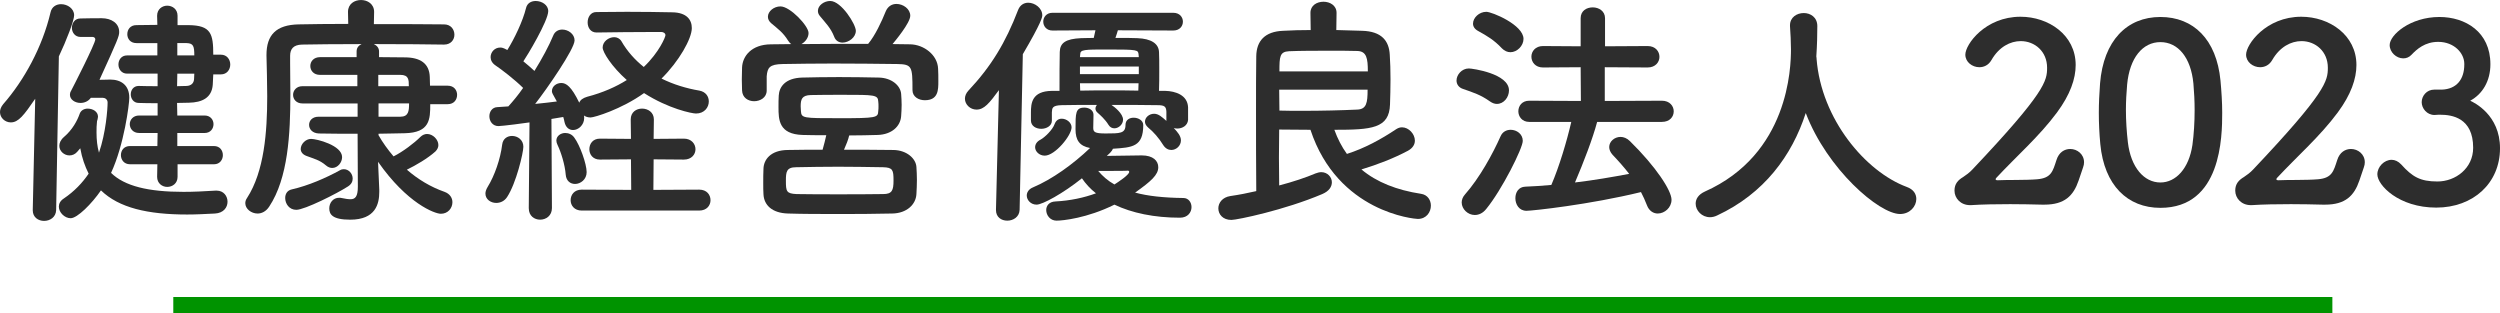
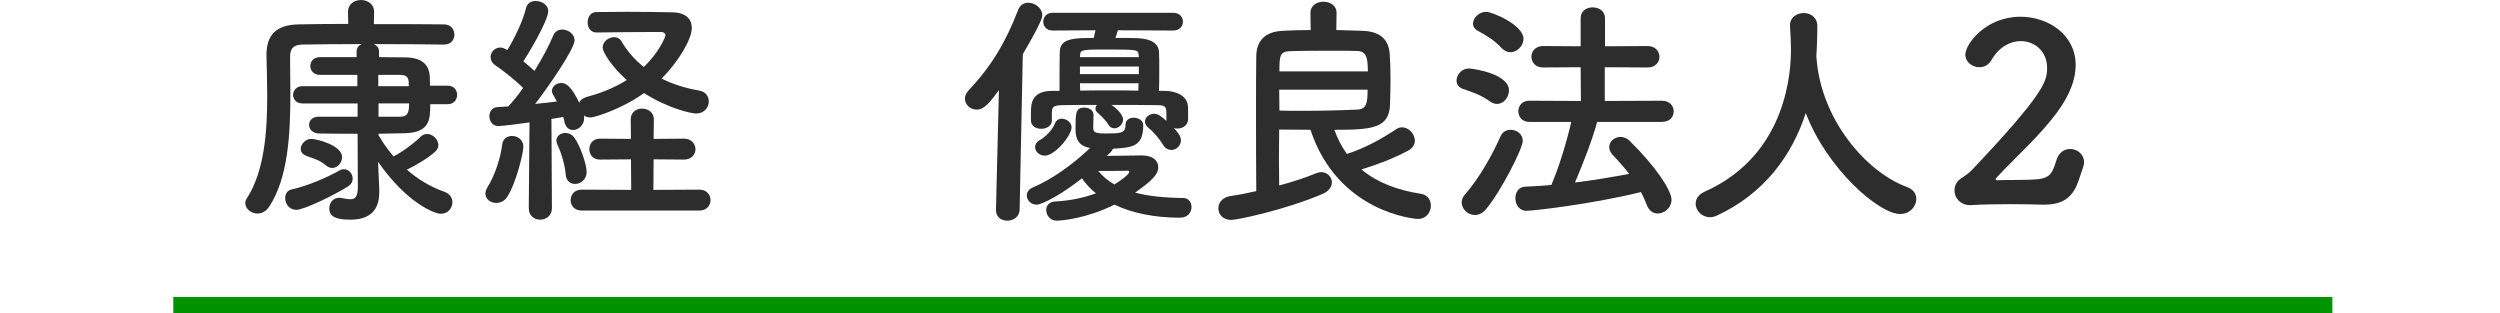
<svg xmlns="http://www.w3.org/2000/svg" id="_イヤー_1" width="304.528" height="38.178" viewBox="0 0 304.528 38.178">
  <defs>
    <style>.cls-1{fill:#009300;}.cls-2{fill:#2d2d2d;}</style>
  </defs>
-   <path class="cls-2" d="m3.99,25.589l.3-13.56c-1.38,2.01-2.04,2.88-2.97,2.88-.72,0-1.32-.57-1.32-1.26,0-.3.12-.63.391-.96C2.94,9.779,5.16,5.729,6.15,1.529c.149-.72.72-1.02,1.29-1.02.779,0,1.59.54,1.59,1.35,0,.63-.931,3.061-1.86,5.01l-.33,18.72c-.029.87-.75,1.32-1.47,1.32-.69,0-1.38-.421-1.38-1.29v-.03Zm7.08-13.68c-.33.45-.811.63-1.261.63-.689,0-1.29-.42-1.29-.989,0-.15.03-.301.12-.45.24-.45,2.971-5.79,2.971-6.3,0-.21-.181-.3-.33-.3h-1.471c-.689,0-1.05-.57-1.05-1.11,0-.57.36-1.14,1.021-1.14,1.02-.03,2.04-.03,2.609-.03,1.17,0,2.13.6,2.13,1.68,0,.51-.18.96-2.399,5.82.689,0,1.199-.03,1.29-.03,1.35,0,2.34.689,2.34,2.22,0,.78-.63,5.729-2.22,9.149,1.649,1.62,4.56,2.311,8.819,2.311,1.2,0,2.489-.061,3.899-.15h.15c.84,0,1.319.66,1.319,1.35,0,.69-.479,1.381-1.529,1.44-1.2.06-2.311.12-3.39.12-4.8,0-8.31-.811-10.5-2.94-1.11,1.62-2.88,3.391-3.689,3.391-.721,0-1.44-.69-1.44-1.41,0-.36.18-.72.601-.99,1.289-.87,2.279-1.92,3.029-3.029-.45-.9-.81-1.891-1.02-3.091-.15.15-.24.301-.391.45-.27.3-.6.42-.93.42-.63,0-1.229-.51-1.229-1.17,0-.33.149-.72.569-1.08,1.021-.869,1.62-1.979,1.92-2.85.15-.39.54-.6.96-.6.63,0,1.26.359,1.26.989,0,.15-.09.48-.119.54-.061.48-.061.931-.061,1.351,0,.93.09,1.739.3,2.489.84-2.43,1.05-5.31,1.05-6.119,0-.391-.329-.57-.6-.57h-1.439Zm10.56,8.1v1.53c0,.81-.631,1.229-1.261,1.229-.6,0-1.229-.42-1.229-1.229l.03-1.53h-3.33c-.75,0-1.11-.569-1.11-1.109,0-.57.36-1.11,1.11-1.11h3.33l.029-1.59h-2.25c-.75,0-1.14-.54-1.14-1.08,0-.51.39-1.05,1.14-1.05h2.25v-1.5c-.81,0-1.59,0-2.31-.03-.63,0-.96-.54-.96-1.05s.33-1.02.96-1.02h.03c.75.029,1.5.029,2.279.029v-1.529h-3.72c-.689,0-1.05-.57-1.05-1.11,0-.57.36-1.109,1.05-1.109h3.69v-1.5h-2.55c-.75,0-1.11-.54-1.11-1.08,0-.57.36-1.11,1.11-1.11.72,0,1.649-.03,2.55-.03l-.03-1.109c0-.811.63-1.23,1.229-1.23.63,0,1.261.42,1.261,1.23v1.14h1.35c2.729.03,3,1.05,3,3.6h.93c.75,0,1.14.601,1.14,1.2s-.39,1.2-1.14,1.2h-.93c-.03.45-.03.87-.061,1.26-.12,1.59-1.29,2.16-2.909,2.19-.45,0-.96.029-1.44.029l.03,1.53h3.33c.72,0,1.08.54,1.08,1.05,0,.54-.36,1.08-1.08,1.08h-3.33v1.59h4.47c.72,0,1.08.54,1.08,1.11,0,.54-.36,1.109-1.08,1.109h-4.439Zm-.03-11.039l-.03,1.529c.42,0,.811-.029,1.17-.029.51-.03.87-.301.9-.84,0-.211.029-.421.029-.66h-2.069Zm2.069-2.22c0-1.141-.119-1.471-.93-1.5h-1.14v1.5h2.069Z" />
  <path class="cls-2" d="m52.409,12.689c0,1.83-.03,3.479-3.12,3.54-.869,0-1.979.06-3.18.06v.18c.51.9,1.141,1.771,1.83,2.58,1.14-.569,2.52-1.62,3.27-2.37.24-.239.54-.359.811-.359.72,0,1.38.689,1.38,1.35,0,.271-.12.54-.36.78-.93.84-2.37,1.68-3.479,2.22,1.35,1.17,2.88,2.1,4.59,2.7.66.239.96.75.96,1.26,0,.72-.54,1.41-1.41,1.41-.75,0-4.109-1.261-7.649-6.33v.03l.149,3.359v.271c0,1.47-.449,3.39-3.539,3.39-2.19,0-2.551-.66-2.551-1.38,0-.66.45-1.29,1.2-1.29.09,0,.21,0,.3.03.42.09.78.149,1.08.149.57,0,.9-.3.9-1.529l-.03-6.45c-1.77,0-3.51,0-4.71-.03-.81-.029-1.199-.54-1.199-1.05s.39-.99,1.14-.99h4.77v-1.619h-6.72c-.75,0-1.14-.511-1.14-1.05,0-.511.39-1.051,1.14-1.051h6.689v-1.38h-4.56c-.78,0-1.17-.54-1.17-1.08s.39-1.079,1.2-1.079h4.439v-.69c0-.45.24-.72.601-.9-3,0-5.82.03-7.26.061-1.05.03-1.44.54-1.44,1.38v.87c0,1.2.03,2.489.03,3.81,0,4.8-.271,10.199-2.58,13.68-.39.6-.93.84-1.41.84-.779,0-1.5-.57-1.5-1.26,0-.21.061-.42.21-.63,2.101-3.24,2.46-8.04,2.46-12.39,0-1.771-.06-3.45-.09-4.95v-.09c0-2.43,1.17-3.66,3.9-3.72,1.529-.03,3.72-.06,6.06-.06l-.03-1.44v-.03c0-.96.78-1.439,1.59-1.439.78,0,1.59.479,1.59,1.439v.03l-.029,1.47c3.449,0,6.81,0,8.549.03.841,0,1.261.63,1.261,1.26,0,.601-.42,1.2-1.261,1.2h-.029c-1.681-.03-5.101-.061-8.52-.061.359.181.63.45.63.9v.69l3.119.029c1.92,0,3,.75,3.061,2.37,0,.33.029.72.029,1.08h2.16c.78,0,1.14.57,1.14,1.11,0,.569-.359,1.14-1.14,1.14h-2.13Zm-16.319,12.869c-.87,0-1.35-.75-1.35-1.439,0-.48.24-.931.81-1.05,1.98-.45,4.14-1.381,5.88-2.341.15-.09.3-.119.45-.119.6,0,1.08.54,1.08,1.14,0,.36-.15.689-.57.96-1.35.87-5.279,2.85-6.3,2.85Zm3.63-5.399c-.81-.69-1.47-.811-2.399-1.17-.48-.181-.69-.51-.69-.84,0-.601.6-1.23,1.26-1.23.69,0,3.78.78,3.78,2.22,0,.66-.54,1.32-1.2,1.32-.24,0-.51-.09-.75-.3Zm6.359-11.04v1.38h3.721c0-.779,0-1.38-1.051-1.38h-2.67Zm.03,3.48v1.619h2.64c1.021,0,1.08-.689,1.08-1.619h-3.72Z" />
  <path class="cls-2" d="m60.45,24.719c-.69,0-1.32-.45-1.32-1.14,0-.24.09-.51.271-.811.84-1.35,1.56-3.42,1.77-5.159.09-.721.63-1.05,1.2-1.05.689,0,1.38.479,1.38,1.319,0,.72-.87,4.44-1.979,6.12-.33.51-.841.72-1.32.72Zm3.96.63l.09-10.439c-.3.06-3.36.45-3.78.45-.72,0-1.109-.601-1.109-1.2,0-.54.33-1.08.96-1.11.39-.029.84-.06,1.35-.09.57-.63,1.2-1.38,1.8-2.25-1.02-1.02-2.67-2.279-3.39-2.76-.39-.27-.57-.63-.57-.989,0-.601.48-1.17,1.17-1.17.21,0,.36.029.87.3.84-1.351,1.891-3.51,2.28-5.13.149-.601.66-.84,1.17-.84.75,0,1.53.479,1.53,1.229,0,1.2-2.61,5.52-3.03,6.12.479.39.93.779,1.35,1.17.931-1.5,1.771-3.061,2.28-4.29.21-.54.66-.75,1.11-.75.72,0,1.499.54,1.499,1.32,0,1.05-3.39,5.939-4.8,7.739.99-.09,1.92-.21,2.641-.3-.54-.96-.601-1.05-.601-1.26,0-.57.54-.99,1.141-.99.6,0,1.229.42,2.189,2.4.12-.33.45-.57.96-.721,1.95-.51,3.54-1.229,4.83-2.04-1.83-1.619-2.94-3.39-2.94-3.959,0-.721.721-1.261,1.41-1.261.33,0,.66.15.87.48.72,1.26,1.68,2.31,2.729,3.149,1.891-1.8,2.641-3.659,2.641-3.869,0-.271-.301-.391-.48-.391h-1.2c-1.92,0-4.8.03-6.689.061h-.03c-.72,0-1.079-.601-1.079-1.23s.359-1.26,1.05-1.26c1.02,0,2.369-.03,3.75-.03,1.979,0,4.05.03,5.52.061,1.739.029,2.37.899,2.37,1.92,0,1.29-1.561,4.05-3.69,6.149,1.44.72,3.03,1.2,4.62,1.47.78.15,1.14.721,1.14,1.32,0,.72-.54,1.47-1.56,1.47-.48,0-3.33-.57-6.33-2.49-2.76,1.98-6.06,2.971-6.51,2.971-.33,0-.6-.091-.81-.24.029.09.029.21.029.3,0,.87-.72,1.47-1.35,1.47-.479,0-.899-.3-1.05-.989-.03-.21-.09-.391-.15-.601-.39.061-.899.15-1.439.24l.06,10.859c0,.93-.72,1.41-1.439,1.41-.69,0-1.38-.45-1.38-1.38v-.03Zm4.5-4.08c-.091-1.199-.57-2.729-.99-3.6-.09-.18-.15-.39-.15-.54,0-.569.54-.93,1.08-.93.42,0,.84.18,1.11.57.689.93,1.5,3.209,1.5,4.199,0,.9-.75,1.44-1.41,1.44-.57,0-1.08-.36-1.14-1.141Zm1.949,4.38c-.899,0-1.35-.63-1.35-1.26,0-.66.45-1.29,1.35-1.29l6.03.03-.03-3.72-3.78.03c-.869,0-1.289-.631-1.289-1.261,0-.659.42-1.29,1.289-1.29l3.78.03-.03-2.37c0-.899.69-1.319,1.38-1.319.721,0,1.44.45,1.44,1.319l-.03,2.37,3.69-.03c.93,0,1.409.66,1.409,1.29s-.479,1.261-1.409,1.261l-3.69-.03-.03,3.72,5.58-.03c.93,0,1.38.63,1.38,1.29,0,.63-.45,1.26-1.38,1.26h-14.31Z" />
-   <path class="cls-2" d="m93.391,11.039c0,.84-.78,1.29-1.53,1.29-.72,0-1.439-.42-1.47-1.319,0-.391-.03-.841-.03-1.32,0-.51.03-1.02.03-1.47.06-1.41,1.17-2.79,3.479-2.82.84,0,1.68-.03,2.521-.03-.15-.09-.271-.239-.391-.42-.63-1.02-1.26-1.439-2.069-2.13-.271-.239-.391-.51-.391-.779,0-.66.721-1.261,1.53-1.261,1.17,0,3.42,2.37,3.42,3.24,0,.57-.39,1.08-.87,1.35,2.67-.029,5.43-.029,8.13-.029.84-.99,1.649-2.73,2.13-3.93.27-.66.78-.931,1.319-.931.811,0,1.681.601,1.681,1.44,0,.87-1.86,3.09-2.16,3.449.72,0,1.439.03,2.16.03,1.649.03,3.33,1.29,3.39,2.97.03.42.03.99.03,1.53,0,1.05,0,2.31-1.65,2.31-.75,0-1.5-.42-1.5-1.229v-.061c0-2.819-.06-3.09-1.859-3.119-2.37-.03-5.13-.061-7.8-.061-2.19,0-4.32.03-6.15.061-1.619.029-1.859.449-1.949,1.5v1.739Zm9.419,7.2c2.011,0,4.08,0,6.03.03,1.62.029,2.729,1.05,2.79,2.069.029.48.06,1.021.06,1.59,0,.57-.03,1.141-.06,1.71-.061,1.26-1.17,2.34-2.94,2.37-2.34.06-4.59.06-6.72.06-2.1,0-4.109,0-5.999-.06-1.92-.06-2.91-1.02-2.971-2.34-.029-.42-.029-.87-.029-1.32,0-.63,0-1.26.029-1.8.03-1.08.84-2.25,2.94-2.279,1.319-.03,2.76-.03,4.26-.03.18-.601.33-1.26.45-1.771-1.08,0-2.07,0-2.88-.029-2.91-.09-2.94-1.86-2.94-3.391,0-.51,0-.989.03-1.409.06-1.08.81-2.13,2.85-2.19,1.26-.03,2.85-.06,4.5-.06,1.62,0,3.33.029,4.83.06,1.56.03,2.64.96,2.729,1.98.03.42.061.869.061,1.35,0,.479-.03.93-.061,1.38-.09,1.23-1.14,2.22-2.85,2.28-1.11.029-2.28.06-3.48.06-.09.45-.359,1.14-.63,1.74Zm-.689,5.43c1.74,0,3.54,0,5.46-.03,1.08,0,1.26-.45,1.26-1.649,0-1.29-.09-1.59-1.29-1.62-1.89-.03-3.72-.061-5.46-.061-1.77,0-3.45.03-5.1.061-1.2,0-1.26.569-1.26,1.649,0,1.29.06,1.561,1.29,1.62,1.68.03,3.359.03,5.1.03Zm4.89-10.71c0-.18,0-.39-.03-.6-.029-.81-.51-.81-4.199-.81-1.41,0-2.851,0-4.021.029-1.08.03-1.229.51-1.229,1.38,0,.181.03.36.03.57.06.87.239.87,4.649.87,4.56,0,4.74-.061,4.77-.87.03-.21.03-.39.03-.57Zm-4.38-7.77c-.42,0-.84-.21-1.02-.72-.42-1.08-1.08-1.71-1.74-2.52-.18-.211-.24-.421-.24-.631,0-.659.75-1.199,1.5-1.199,1.35,0,3.12,2.85,3.12,3.63,0,.81-.87,1.439-1.62,1.439Z" />
  <path class="cls-2" d="m121.32,25.559l.36-14.579c-1.17,1.59-1.801,2.37-2.73,2.37-.779,0-1.41-.63-1.41-1.32,0-.33.12-.66.42-.99,2.79-2.97,4.53-5.85,6.061-9.839.239-.601.72-.87,1.229-.87.811,0,1.71.66,1.71,1.529,0,.21-.06.811-2.37,4.74l-.39,18.959c-.03.87-.78,1.32-1.5,1.32s-1.38-.42-1.38-1.29v-.03Zm13.499-6.569c1.53-.03,3.87-.061,4.26-.061,1.381,0,2.011.66,2.011,1.44,0,.93-.87,1.71-2.82,3.09,1.53.42,3.479.63,5.88.66.63,0,.99.54.99,1.109,0,.63-.45,1.29-1.41,1.29-3.12,0-5.85-.569-7.979-1.59-3.33,1.65-6.3,1.95-7.05,1.95-.78,0-1.26-.66-1.26-1.29,0-.51.33-1.021,1.14-1.05,1.77-.09,3.45-.45,4.92-.99-.69-.54-1.26-1.17-1.71-1.83-2.28,1.83-4.8,3.21-5.52,3.21-.721,0-1.2-.57-1.2-1.11,0-.39.24-.779.75-.989,2.34-.99,4.89-2.82,6.96-4.8-1.29-.24-1.771-.96-1.771-2.28,0-1.979,0-2.64,1.08-2.64.54,0,1.11.3,1.11.87,0,.6-.03,1.35-.03,1.59,0,.51.18.689,1.5.689,1.77,0,2.43,0,2.43-1.05,0-.6.48-.87.99-.87.569,0,1.17.33,1.17.9,0,2.64-1.32,2.729-3.69,2.88-.06.15-.18.33-.359.51l-.391.36Zm7.26-5.37c-.029-.66-.239-.81-1.109-.81-1.561-.03-3.57-.03-5.58-.03.36.24,1.41,1.05,1.41,1.8,0,.57-.54,1.05-1.05,1.05-.271,0-.54-.12-.721-.42-.42-.689-1.05-1.229-1.319-1.47-.18-.15-.271-.33-.271-.51,0-.15.061-.3.181-.45-1.59,0-3.09,0-4.29.03-1.17.029-1.17.359-1.2.87v1.02c0,.63-.66.99-1.29.99s-1.26-.33-1.26-1.021v-.96c0-1.109.09-2.609,2.55-2.64h.93c0-1.65,0-3.57.03-4.74.03-1.109.72-1.59,2.58-1.68.3,0,.87-.03,1.56-.03.061-.239.12-.539.21-.93l-5.249.03c-.721,0-1.11-.54-1.11-1.08s.39-1.08,1.11-1.08h14.729c.78,0,1.171.54,1.171,1.08s-.391,1.08-1.171,1.08l-6.749-.03c-.09.33-.21.66-.3.93,1.14,0,2.22,0,2.67.03,1.68.061,2.609.66,2.64,1.71.03.57.03,1.32.03,2.16s0,1.71-.03,2.55h.75c1.26.03,2.729.51,2.79,2.01v1.53c-.061.689-.69,1.05-1.32,1.05-.15,0-.3-.03-.42-.06.45.479.87.96.87,1.499,0,.66-.57,1.171-1.17,1.171-.36,0-.721-.181-.99-.601-.51-.84-1.2-1.62-1.83-2.13-.27-.24-.39-.479-.39-.72,0-.51.51-.96,1.109-.96.54,0,.96.39,1.5.87v-1.11Zm-15.989,4.32c0-.33.181-.69.66-.931.51-.27,1.47-1.199,1.71-1.89.18-.479.51-.66.87-.66.6,0,1.2.48,1.2,1.05,0,.99-2.011,3.45-3.271,3.45-.66,0-1.17-.51-1.17-1.02Zm12.63-10.979c0-.12-.03-.24-.03-.33-.06-.54-.06-.601-3.63-.601-3.029,0-3.479,0-3.479.601l-.03.33h7.17Zm0,1.14h-7.17v.93h7.17v-.93Zm-.03,2.04h-7.14l.03.899c1.17-.029,2.34-.029,3.54-.029,1.199,0,2.399,0,3.539.029l.03-.899Zm-1.14,10.799c0-.09-.061-.149-.15-.149h-.06c-.12.03-2.101.03-3.57.03.54.63,1.17,1.199,1.98,1.649.42-.27,1.8-1.17,1.8-1.53Z" />
  <path class="cls-2" d="m162.779,3.659c1.08.03,2.16.061,3.12.091,2.4.06,3.3,1.229,3.39,2.909.061.9.091,1.95.091,3s-.03,2.101-.061,3.061c-.09,2.939-2.25,3.09-6.779,3.09.39,1.079.899,2.069,1.529,2.939,2.16-.69,4.141-1.77,6.03-3.03.24-.149.45-.21.689-.21.811,0,1.561.811,1.561,1.62,0,.45-.24.9-.84,1.23-1.681.899-3.69,1.68-5.67,2.279,1.859,1.561,4.319,2.521,7.26,2.97.81.12,1.199.78,1.199,1.44,0,.78-.54,1.62-1.59,1.62-.359,0-9.749-.78-13.079-10.859-1.29,0-2.58-.03-3.81-.03,0,1.08-.03,2.25-.03,3.42s.03,2.31.03,3.39c1.71-.45,3.239-.96,4.439-1.47.24-.09.48-.15.69-.15.75,0,1.289.601,1.289,1.23,0,.54-.329,1.08-1.17,1.439-4.59,1.95-10.379,3.15-11.069,3.15-1.05,0-1.59-.69-1.59-1.41,0-.66.48-1.35,1.47-1.5,1.051-.15,2.101-.36,3.15-.6-.03-3.301-.03-6.69-.03-9.87,0-2.34,0-4.56.03-6.569.03-1.86,1.05-3,3.27-3.09,1.05-.061,2.19-.091,3.36-.091l-.03-2.069v-.03c0-.899.78-1.35,1.59-1.35.78,0,1.59.45,1.59,1.35v.03l-.03,2.069Zm-6.959,7.26c0,.841.029,1.71.029,2.551.9.029,1.83.029,2.73.029,2.46,0,4.8-.06,6.72-.149,1.17-.03,1.29-.84,1.29-2.431h-10.77Zm10.799-2.22c0-1.59-.149-2.46-1.289-2.489-.87-.03-2.101-.03-3.42-.03-1.65,0-3.42,0-4.891.06-1.14.061-1.17.66-1.17,2.46h10.77Z" />
  <path class="cls-2" d="m181.5,12.359c-1.14-.81-2.01-1.08-3.3-1.53-.54-.18-.78-.6-.78-1.02,0-.69.63-1.47,1.5-1.47.45,0,4.89.63,4.89,2.67,0,.84-.63,1.649-1.47,1.649-.27,0-.54-.09-.84-.3Zm-1.86,13.829c-.84,0-1.59-.72-1.59-1.529,0-.301.12-.66.391-.96,1.8-2.04,3.39-4.95,4.35-7.11.24-.54.72-.779,1.229-.779.721,0,1.471.51,1.471,1.35,0,.899-2.55,5.97-4.44,8.279-.42.54-.93.75-1.41.75Zm3.301-20.309c-.96-1.021-1.801-1.5-2.88-2.101-.45-.239-.631-.569-.631-.899,0-.72.75-1.44,1.62-1.44.69,0,4.53,1.59,4.53,3.3,0,.84-.78,1.62-1.59,1.62-.36,0-.721-.149-1.05-.479Zm11.609,8.97c-.54,2.039-1.65,4.919-2.7,7.379,2.28-.27,4.53-.659,6.6-1.05-.63-.81-1.29-1.56-2.01-2.31-.3-.33-.42-.66-.42-.96,0-.66.63-1.23,1.38-1.23.36,0,.78.15,1.14.511,3.18,3.119,5.07,6.029,5.07,7.14,0,.96-.84,1.68-1.68,1.68-.511,0-1.051-.3-1.32-1.02-.21-.54-.45-1.08-.72-1.591-6.271,1.53-13.229,2.28-13.95,2.28-.899,0-1.35-.78-1.35-1.53,0-.72.39-1.38,1.2-1.409,1.02-.03,2.1-.12,3.18-.21.96-2.221,1.89-5.34,2.43-7.68h-5.13c-.87,0-1.319-.66-1.319-1.29,0-.66.449-1.29,1.319-1.29l6.3.029-.029-4.109-4.59.03c-.931,0-1.41-.66-1.41-1.32,0-.63.479-1.29,1.41-1.29l4.59.03v-3.42c0-.9.72-1.32,1.47-1.32s1.5.45,1.5,1.32v3.42l5.189-.03c.96,0,1.44.66,1.44,1.32,0,.63-.48,1.29-1.44,1.29l-5.22-.03v4.109l6.96-.029c.96,0,1.439.66,1.439,1.29,0,.659-.479,1.29-1.439,1.29h-7.89Z" />
  <path class="cls-2" d="m221.25,6.93c.029.06.029.149.029.24.57,7.35,5.97,13.739,10.979,15.599.84.301,1.17.87,1.17,1.471,0,.899-.779,1.829-1.979,1.829-2.55,0-8.88-5.459-11.489-12.299-1.681,5.189-5.07,9.81-10.8,12.479-.3.149-.601.21-.87.21-.99,0-1.74-.811-1.74-1.65,0-.569.33-1.109,1.11-1.47,10.229-4.56,10.499-15.09,10.499-17.339,0-.9-.06-1.92-.119-2.82v-.09c0-.99.84-1.5,1.68-1.5.81,0,1.649.51,1.649,1.59,0,1.05-.029,2.34-.119,3.63v.12Z" />
  <path class="cls-2" d="m253.199,21.989c-.63,1.859-1.71,2.939-4.169,2.939h-.301c-1.229-.03-2.55-.06-3.869-.06-1.71,0-3.391.029-4.771.12h-.12c-1.14,0-1.89-.841-1.89-1.771,0-.84.45-1.29,1.05-1.649.36-.24.78-.54,1.141-.931,8.909-9.419,9.089-10.799,9.089-12.39,0-1.979-1.5-3.239-3.209-3.239-1.261,0-2.641.689-3.57,2.31-.36.63-.93.87-1.47.87-.87,0-1.71-.63-1.71-1.53,0-1.26,2.43-4.619,6.72-4.619,3.42,0,6.72,2.22,6.72,5.88,0,1.68-.66,3.6-2.28,5.789-2.16,2.91-4.92,5.31-7.38,7.95-.06.06-.09.12-.09.18s.061.12.24.12c1.05-.061,3.42,0,4.83-.12,1.71-.15,1.89-.96,2.34-2.34.3-.96.989-1.35,1.68-1.35.84,0,1.68.63,1.68,1.619,0,.181-.029.391-.12.631l-.54,1.59Z" />
-   <path class="cls-2" d="m255.84,17.549c-.12-1.29-.18-2.55-.18-3.81,0-1.17.06-2.34.149-3.57.42-5.22,3.271-8.1,7.35-8.1,4.021,0,6.84,2.73,7.32,7.74.12,1.319.21,2.64.21,3.93,0,2.91-.09,11.579-7.53,11.579-3.989,0-6.84-2.729-7.319-7.77Zm11.22.12c.18-1.319.27-2.79.27-4.26,0-1.11-.06-2.22-.149-3.24-.301-3.149-1.86-5.039-4.021-5.039-2.159,0-3.749,1.92-4.05,5.159-.09,1.021-.149,2.07-.149,3.09,0,1.32.09,2.67.239,3.96.36,3.061,1.98,4.89,3.96,4.89,1.891,0,3.48-1.71,3.9-4.56Z" />
-   <path class="cls-2" d="m287.398,21.989c-.63,1.859-1.71,2.939-4.169,2.939h-.301c-1.229-.03-2.55-.06-3.869-.06-1.71,0-3.391.029-4.771.12h-.12c-1.14,0-1.89-.841-1.89-1.771,0-.84.45-1.29,1.05-1.649.36-.24.78-.54,1.141-.931,8.909-9.419,9.089-10.799,9.089-12.39,0-1.979-1.5-3.239-3.209-3.239-1.261,0-2.641.689-3.57,2.31-.36.63-.93.87-1.47.87-.87,0-1.71-.63-1.71-1.53,0-1.26,2.43-4.619,6.72-4.619,3.42,0,6.72,2.22,6.72,5.88,0,1.68-.66,3.6-2.28,5.789-2.16,2.91-4.92,5.31-7.38,7.95-.06.06-.09.12-.09.18s.061.12.24.12c1.05-.061,3.42,0,4.83-.12,1.71-.15,1.89-.96,2.34-2.34.3-.96.989-1.35,1.68-1.35.84,0,1.68.63,1.68,1.619,0,.181-.029.391-.12.631l-.54,1.59Z" />
-   <path class="cls-2" d="m297.419,10.919c1.83-.06,2.76-1.26,2.76-3.06v-.09c0-1.29-1.23-2.67-3.18-2.67-1.62,0-2.61.9-3.24,1.56-.3.33-.66.45-1.02.45-.84,0-1.65-.75-1.65-1.62,0-1.229,2.49-3.42,6.06-3.42,3.15,0,6.21,1.801,6.21,5.76,0,2.04-.96,3.63-2.46,4.44.45.21,3.63,1.71,3.63,5.789,0,4.23-3.239,7.23-7.77,7.23-4.56,0-7.17-2.73-7.17-4.05,0-.931.84-1.771,1.74-1.771.39,0,.81.181,1.17.57,1.35,1.5,2.31,2.07,4.41,2.07,2.189,0,4.35-1.591,4.35-4.11,0-3.66-2.61-4.02-3.99-4.02h-.27c-.181,0-.33.029-.45.029-.93,0-1.56-.81-1.56-1.56s.6-1.53,1.529-1.53h.9Z" />
  <rect class="cls-1" x="21.109" y="36.178" width="263" height="2" />
</svg>